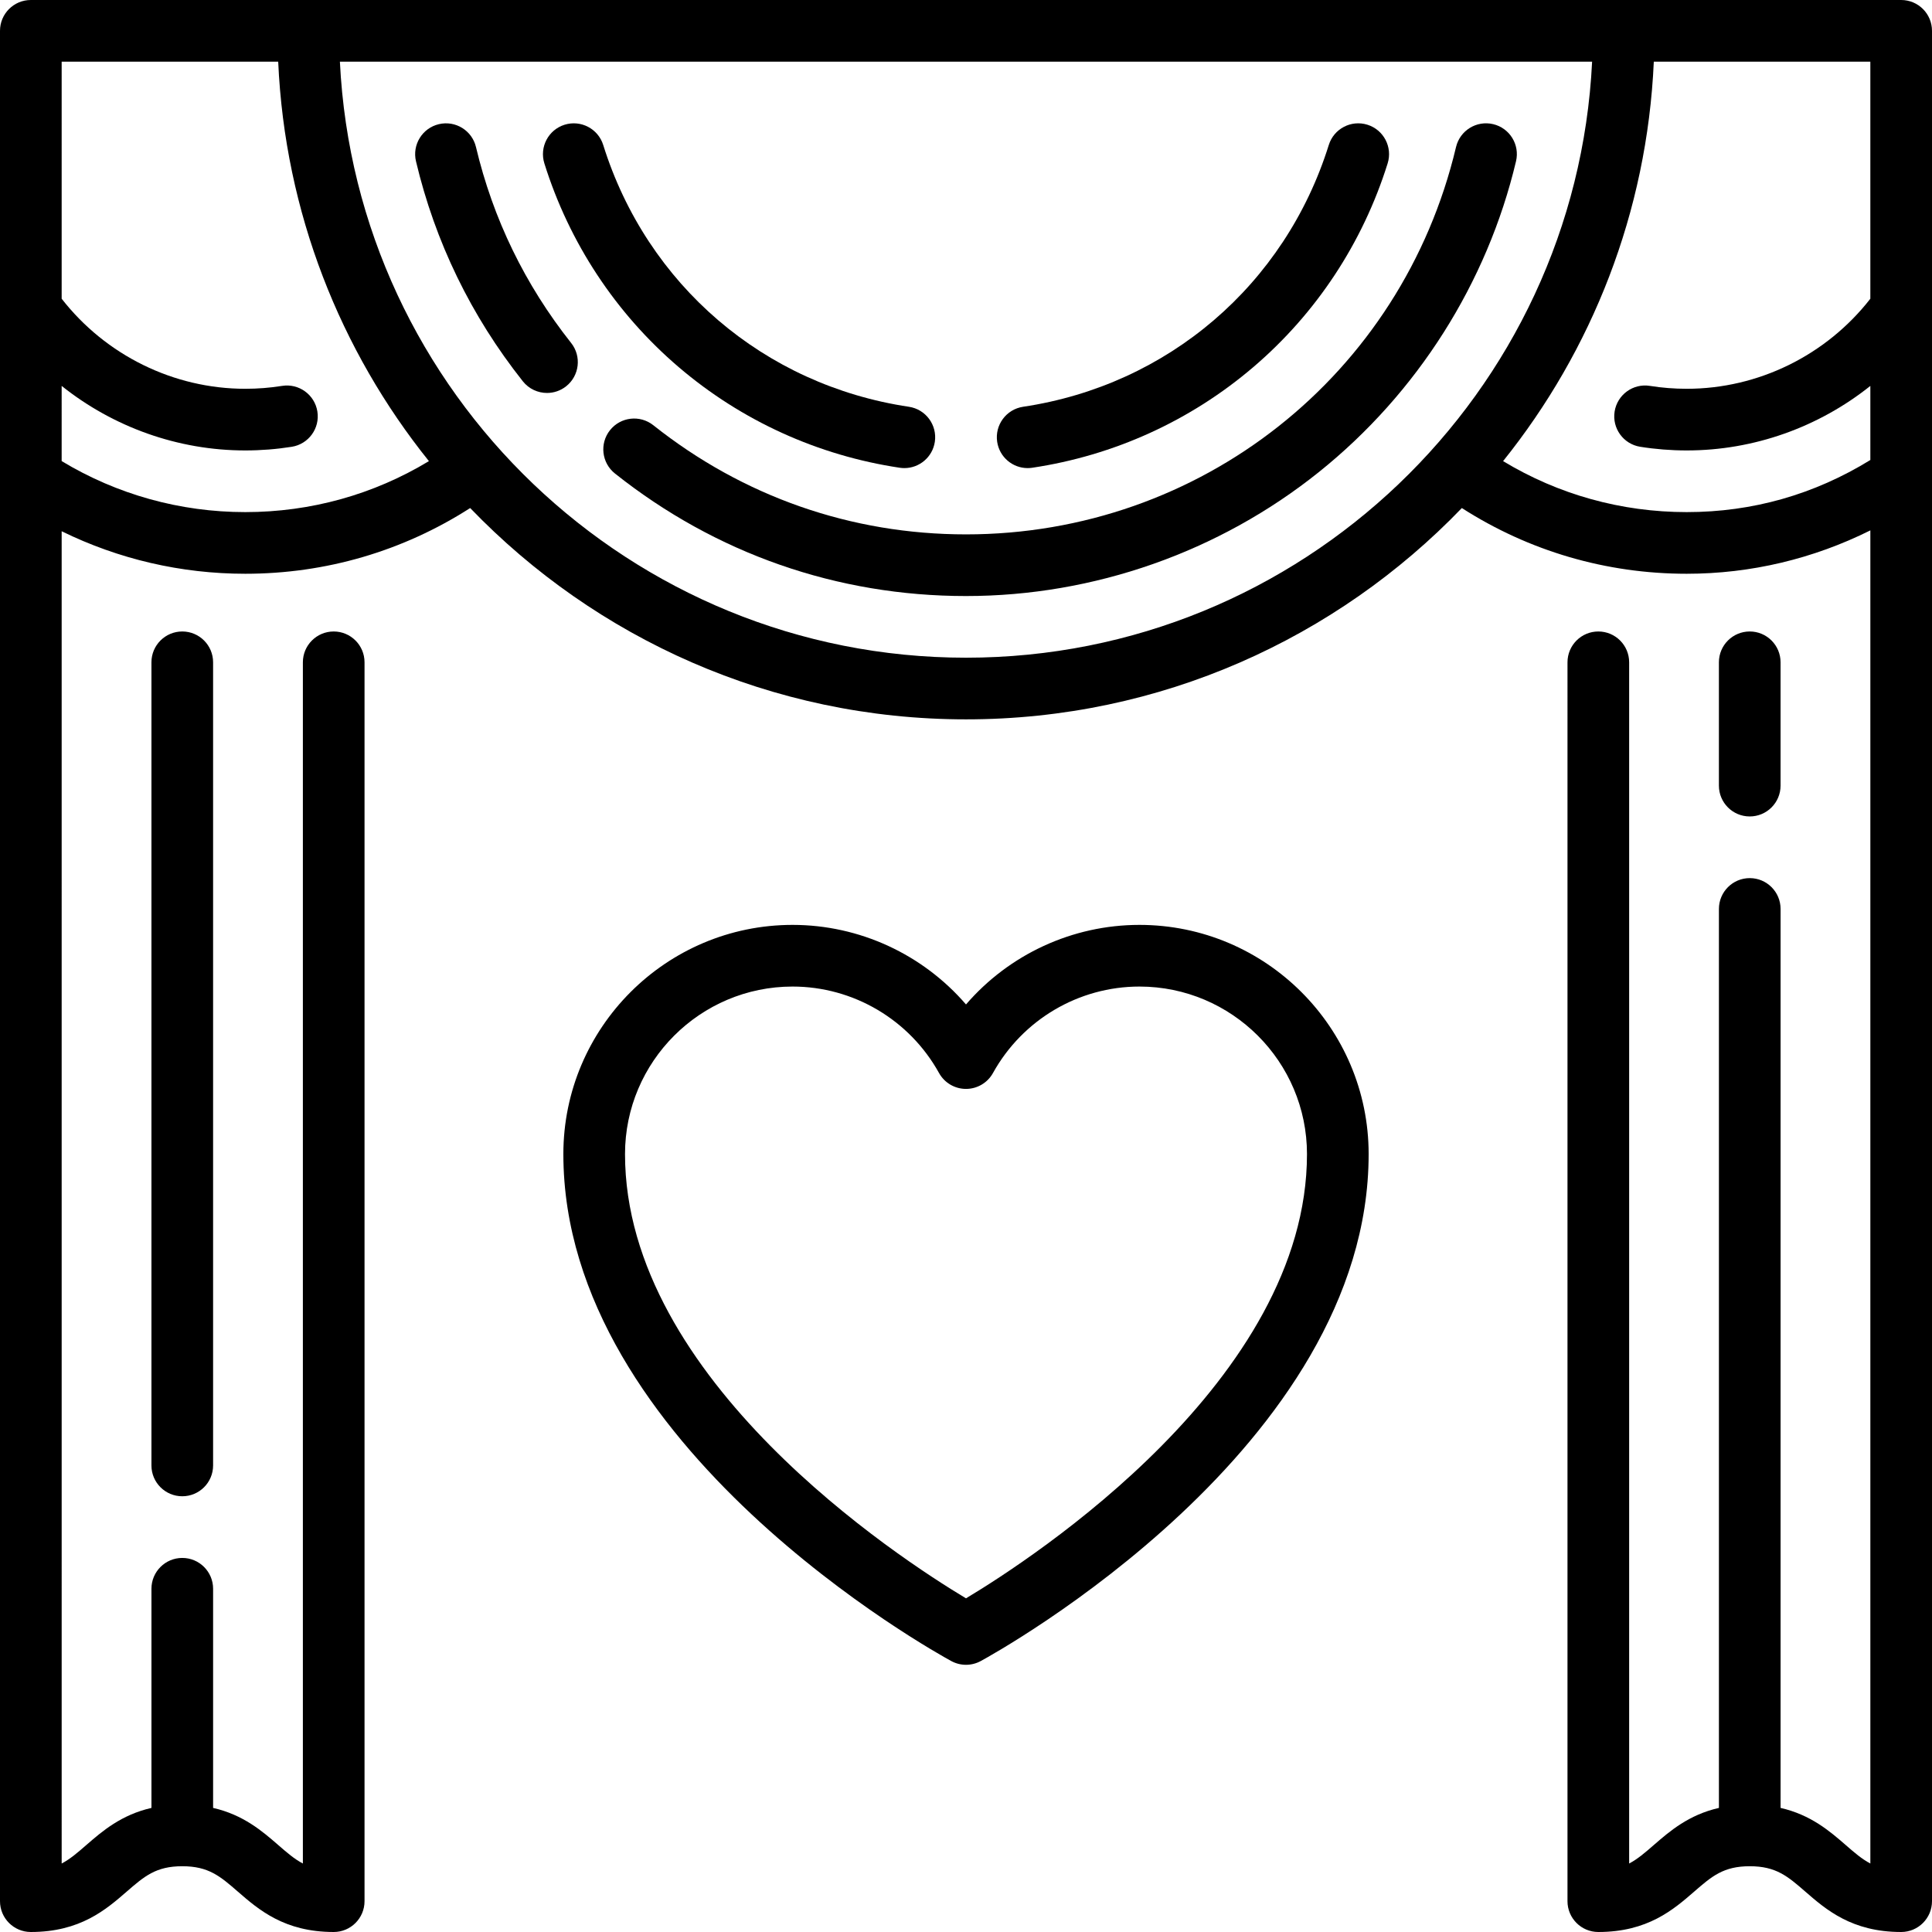
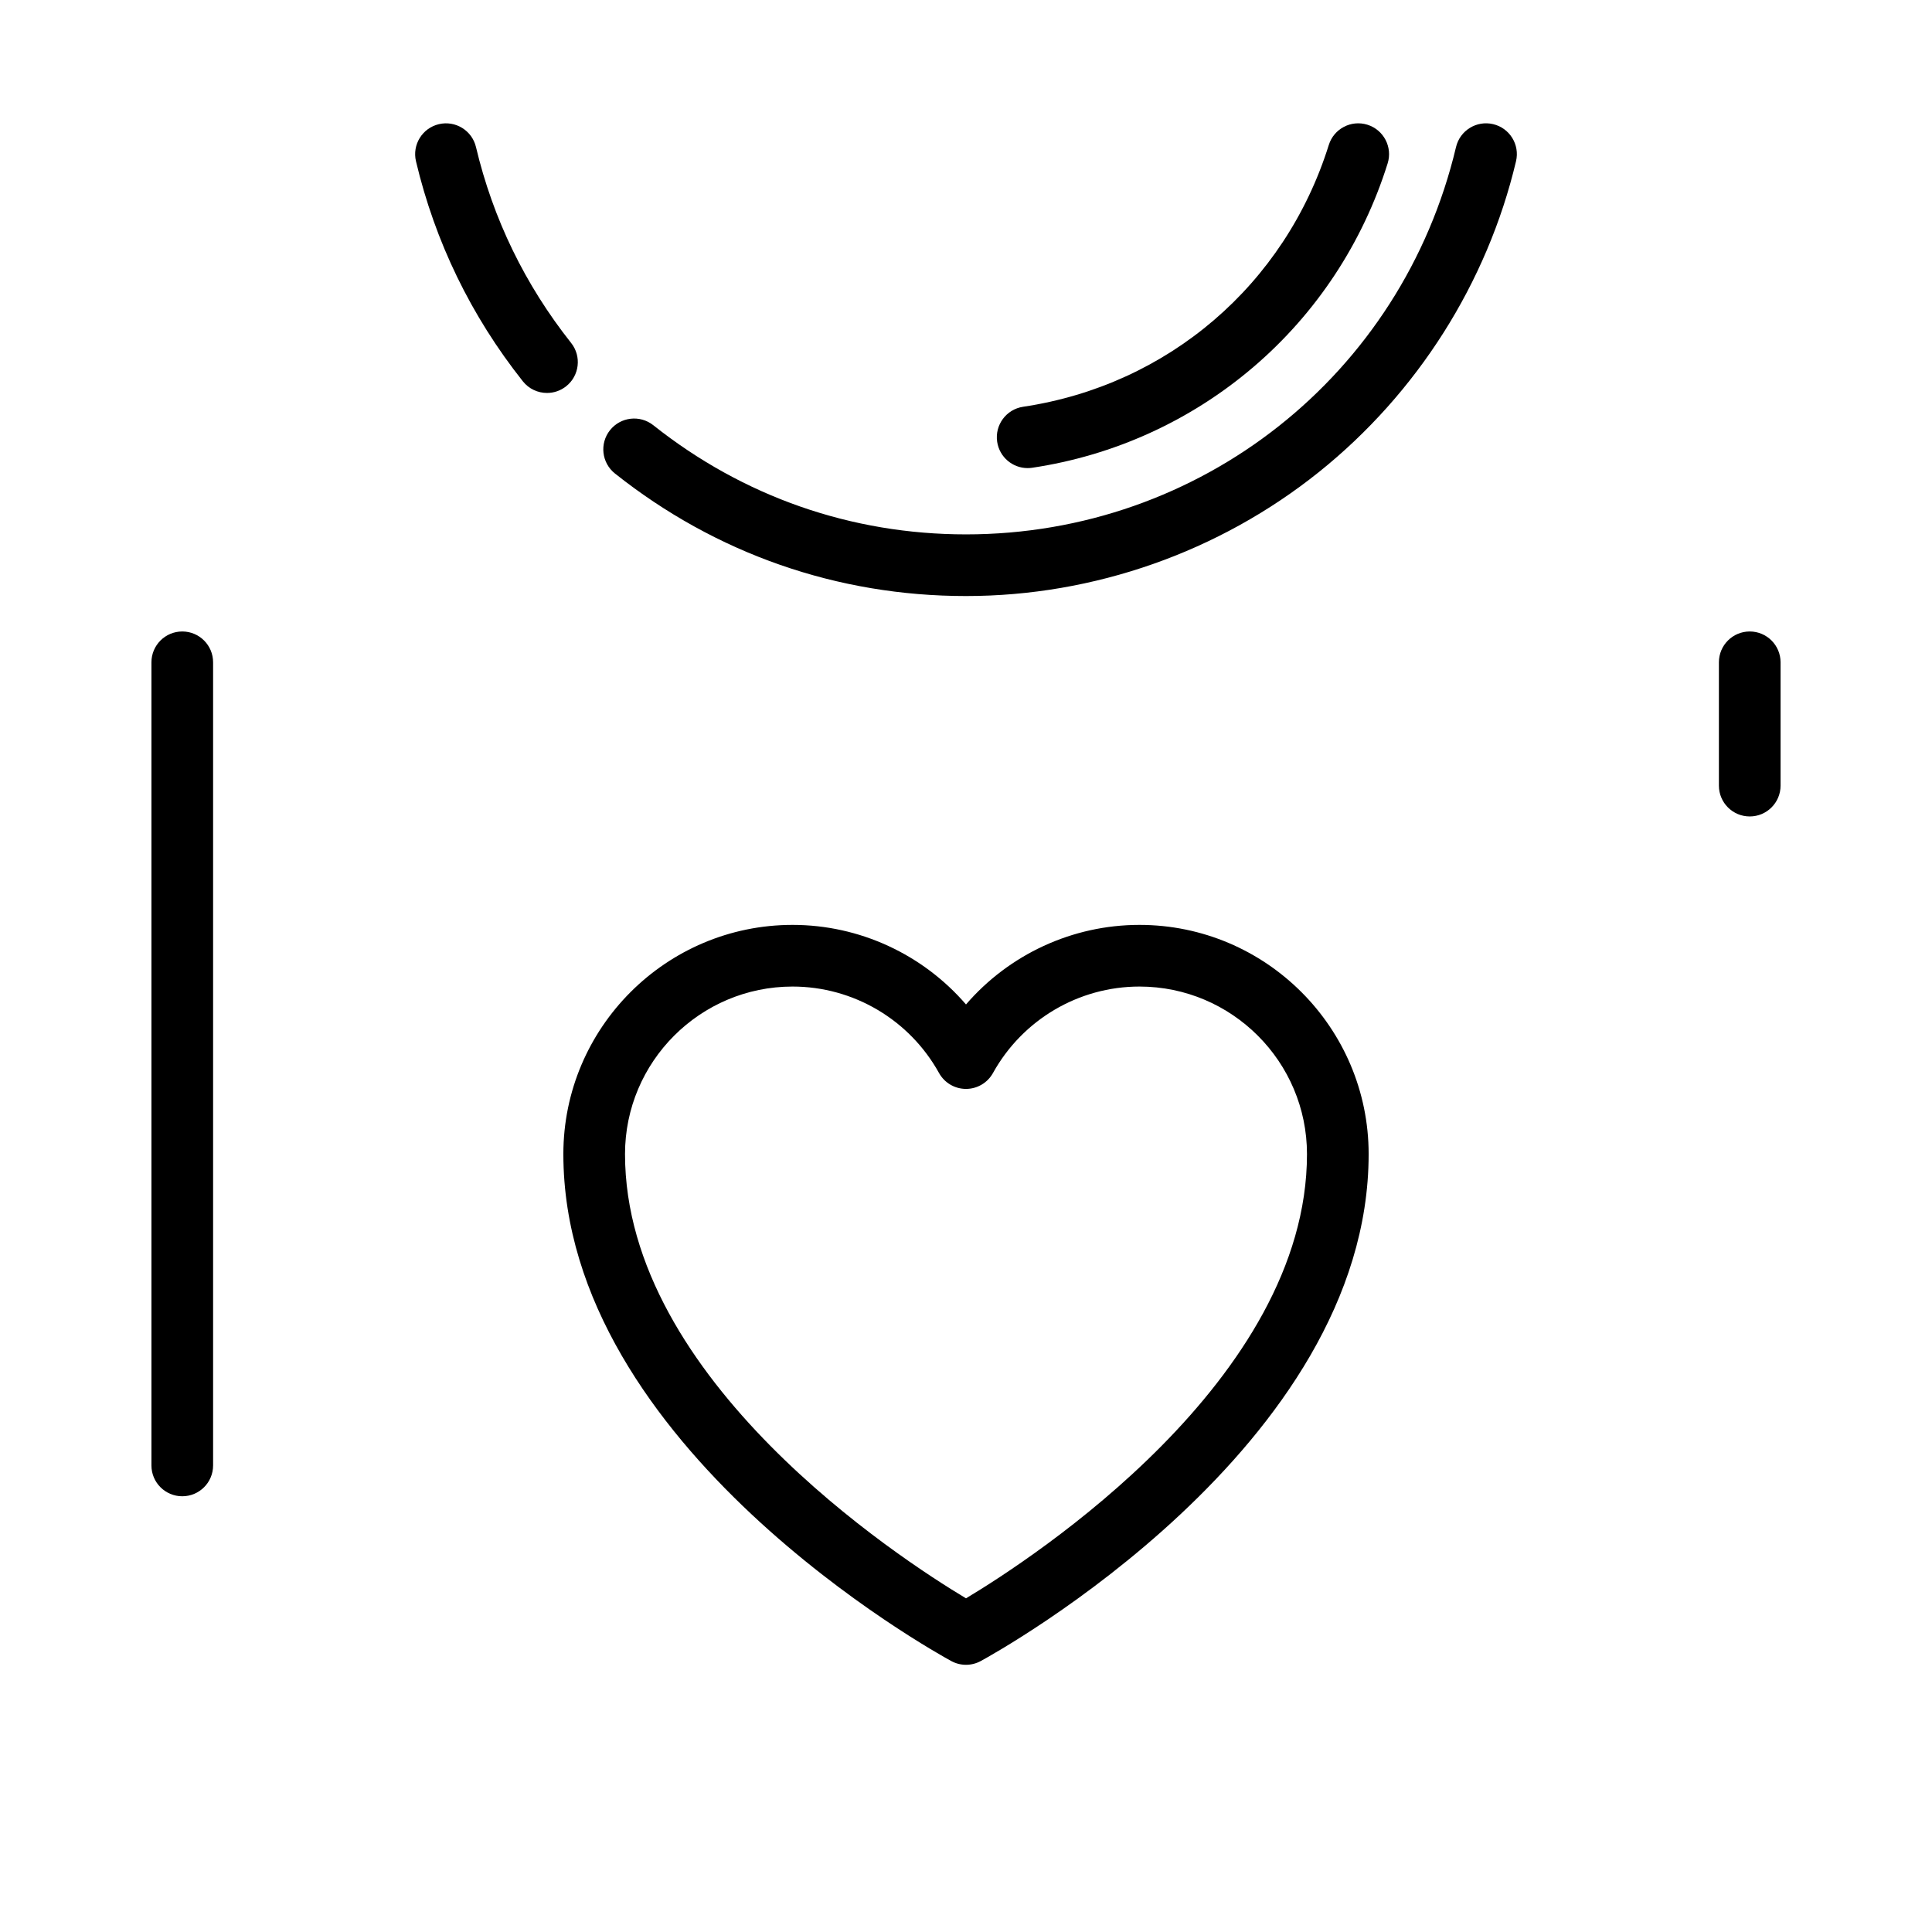
<svg xmlns="http://www.w3.org/2000/svg" fill="#000000" height="800px" width="800px" version="1.1" id="Layer_1" viewBox="0 0 512 512" xml:space="preserve">
  <g>
    <g>
      <path d="M463.698,167.348c-4.513,0-8.17,3.657-8.17,8.17v32.681c0,4.513,3.658,8.17,8.17,8.17c4.513,0,8.17-3.657,8.17-8.17    v-32.681C471.868,171.005,468.211,167.348,463.698,167.348z" />
    </g>
  </g>
  <g>
    <g>
      <path d="M48.303,167.348c-4.513,0-8.17,3.658-8.17,8.17v212.839c0,4.513,3.657,8.17,8.17,8.17s8.17-3.657,8.17-8.17V175.518    C56.474,171.005,52.817,167.348,48.303,167.348z" />
    </g>
  </g>
  <g>
    <g>
-       <path d="M503.83,0H8.17C3.657,0,0,3.657,0,8.17v118.549c0,0.02,0,377.111,0,377.111c0,4.513,3.657,8.17,8.17,8.17    c13.086,0,19.927-5.942,25.424-10.717c4.654-4.043,7.729-6.713,14.71-6.713c6.98,0,10.054,2.67,14.709,6.713    C68.509,506.058,75.349,512,88.435,512c4.513,0,8.17-3.657,8.17-8.17V175.518c0-4.513-3.657-8.17-8.17-8.17s-8.17,3.657-8.17,8.17    v318.331c-2.247-1.174-4.192-2.864-6.538-4.902c-4.218-3.664-9.239-8.005-17.253-9.83v-58.078c0-4.513-3.657-8.17-8.17-8.17    s-8.17,3.657-8.17,8.17v58.077c-8.014,1.827-13.036,6.167-17.254,9.83c-2.346,2.038-4.291,3.728-6.538,4.902V140.785    c15.068,7.393,31.639,11.268,48.662,11.268c21.361,0,41.812-6.012,59.596-17.416c33.216,34.5,79.844,56.001,131.402,56.001    c51.56,0,98.186-21.501,131.402-56.001c17.786,11.404,38.237,17.416,59.596,17.416c16.956,0,33.529-3.953,48.662-11.496v353.292    c-2.247-1.174-4.192-2.864-6.538-4.902c-4.218-3.664-9.239-8.005-17.253-9.83V240.88c0-4.513-3.657-8.17-8.17-8.17    c-4.513,0-8.17,3.657-8.17,8.17v238.236c-8.014,1.827-13.035,6.167-17.253,9.83c-2.346,2.038-4.291,3.728-6.538,4.902v-318.33    c0-4.513-3.657-8.17-8.17-8.17s-8.17,3.657-8.17,8.17V503.83c0,4.513,3.657,8.17,8.17,8.17c13.086,0,19.927-5.942,25.424-10.717    c4.654-4.043,7.729-6.713,14.709-6.713s10.054,2.67,14.709,6.713C483.903,506.057,490.743,512,503.83,512    c4.513,0,8.17-3.657,8.17-8.17c0,0,0-377.455,0-377.489V8.17C512,3.657,508.343,0,503.83,0z M65.002,135.713    c-17.274,0-34.003-4.669-48.662-13.52V102.27c13.689,10.922,30.83,17.102,48.662,17.102c4.131,0,8.276-0.327,12.32-0.97    c4.457-0.709,7.494-4.897,6.786-9.353c-0.709-4.456-4.894-7.494-9.353-6.786c-3.197,0.51-6.477,0.767-9.751,0.767    c-18.993,0-36.986-8.887-48.662-23.866V16.34h57.383c1.769,39.945,16.441,76.588,39.941,105.862    C99.018,131.057,82.364,135.713,65.002,135.713z M256,174.298c-88.864,0-161.65-70.135-165.925-157.957h331.85    C417.65,104.163,344.864,174.298,256,174.298z M495.66,79.167c-11.675,14.978-29.669,23.865-48.662,23.865    c-3.279,0-6.559-0.258-9.752-0.767c-4.448-0.718-8.645,2.326-9.354,6.782c-0.71,4.456,2.326,8.644,6.782,9.354    c4.04,0.645,8.188,0.972,12.324,0.972c17.833,0,34.973-6.18,48.662-17.102v19.635c-14.878,9.158-31.225,13.807-48.662,13.807    c-17.36,0-34.013-4.657-48.663-13.511c23.5-29.273,38.171-65.916,39.94-105.861h57.384V79.167z" />
-     </g>
+       </g>
  </g>
  <g>
    <g>
      <path d="M301.967,245.106c-17.832,0-34.556,7.855-45.967,21.085c-11.411-13.229-28.134-21.085-45.966-21.085    c-33.491,0-60.738,27.247-60.738,60.738c0,77.596,98.606,132.074,102.803,134.355c1.216,0.66,2.559,0.991,3.901,0.991    c1.342,0,2.685-0.331,3.901-0.991c4.198-2.281,102.804-56.759,102.804-134.355C362.705,272.354,335.458,245.106,301.967,245.106z     M256,423.574c-17.811-10.684-90.364-57.895-90.364-117.729c0-24.481,19.917-44.398,44.398-44.398    c16.109,0,30.985,8.781,38.82,22.916c1.439,2.598,4.175,4.209,7.146,4.209c2.971,0,5.705-1.611,7.146-4.208    c7.835-14.136,22.71-22.917,38.819-22.917c24.481,0,44.398,19.917,44.398,44.398C346.365,365.679,273.811,412.891,256,423.574z" />
    </g>
  </g>
  <g>
    <g>
      <path d="M151.36,90.892c-12.223-15.426-20.709-32.895-25.221-51.922c-1.041-4.39-5.444-7.105-9.835-6.064    c-4.39,1.041-7.106,5.445-6.064,9.835c5.068,21.37,14.594,40.985,28.314,58.3c1.612,2.035,3.999,3.096,6.409,3.096    c1.778,0,3.567-0.576,5.069-1.767C153.567,99.568,154.163,94.429,151.36,90.892z" />
    </g>
  </g>
  <g>
    <g>
      <path d="M395.698,32.899c-4.397-1.04-8.794,1.677-9.835,6.064C371.533,99.404,318.131,141.617,256,141.617    c-30.395,0-59.05-10.003-82.864-28.926c-3.533-2.806-8.672-2.219-11.48,1.314c-2.807,3.533-2.219,8.672,1.314,11.48    c26.736,21.244,58.905,32.473,93.03,32.473c33.874,0,67.092-11.674,93.536-32.869c26.035-20.868,44.583-50.116,52.226-82.355    C402.803,38.343,400.089,33.94,395.698,32.899z" />
    </g>
  </g>
  <g>
    <g>
      <path d="M362.382,33.054c-4.31-1.346-8.89,1.051-10.237,5.359c-11.595,37.066-42.637,63.652-81.011,69.385    c-4.463,0.667-7.539,4.826-6.874,9.288c0.607,4.054,4.093,6.964,8.07,6.964c0.402,0,0.808-0.029,1.218-0.09    c21.685-3.241,41.939-12.458,58.573-26.658c16.713-14.266,29.029-32.942,35.62-54.011    C369.087,38.985,366.688,34.402,362.382,33.054z" />
    </g>
  </g>
  <g>
    <g>
-       <path d="M240.867,107.798c-38.375-5.733-69.417-32.319-81.011-69.384c-1.348-4.305-5.928-6.7-10.237-5.359    c-4.306,1.348-6.705,5.93-5.359,10.237c6.591,21.067,18.908,39.744,35.62,54.011c16.633,14.199,36.887,23.416,58.573,26.657    c0.41,0.061,0.816,0.09,1.218,0.09c3.977,0,7.464-2.911,8.07-6.964C248.406,112.623,245.33,108.464,240.867,107.798z" />
-     </g>
+       </g>
  </g>
</svg>